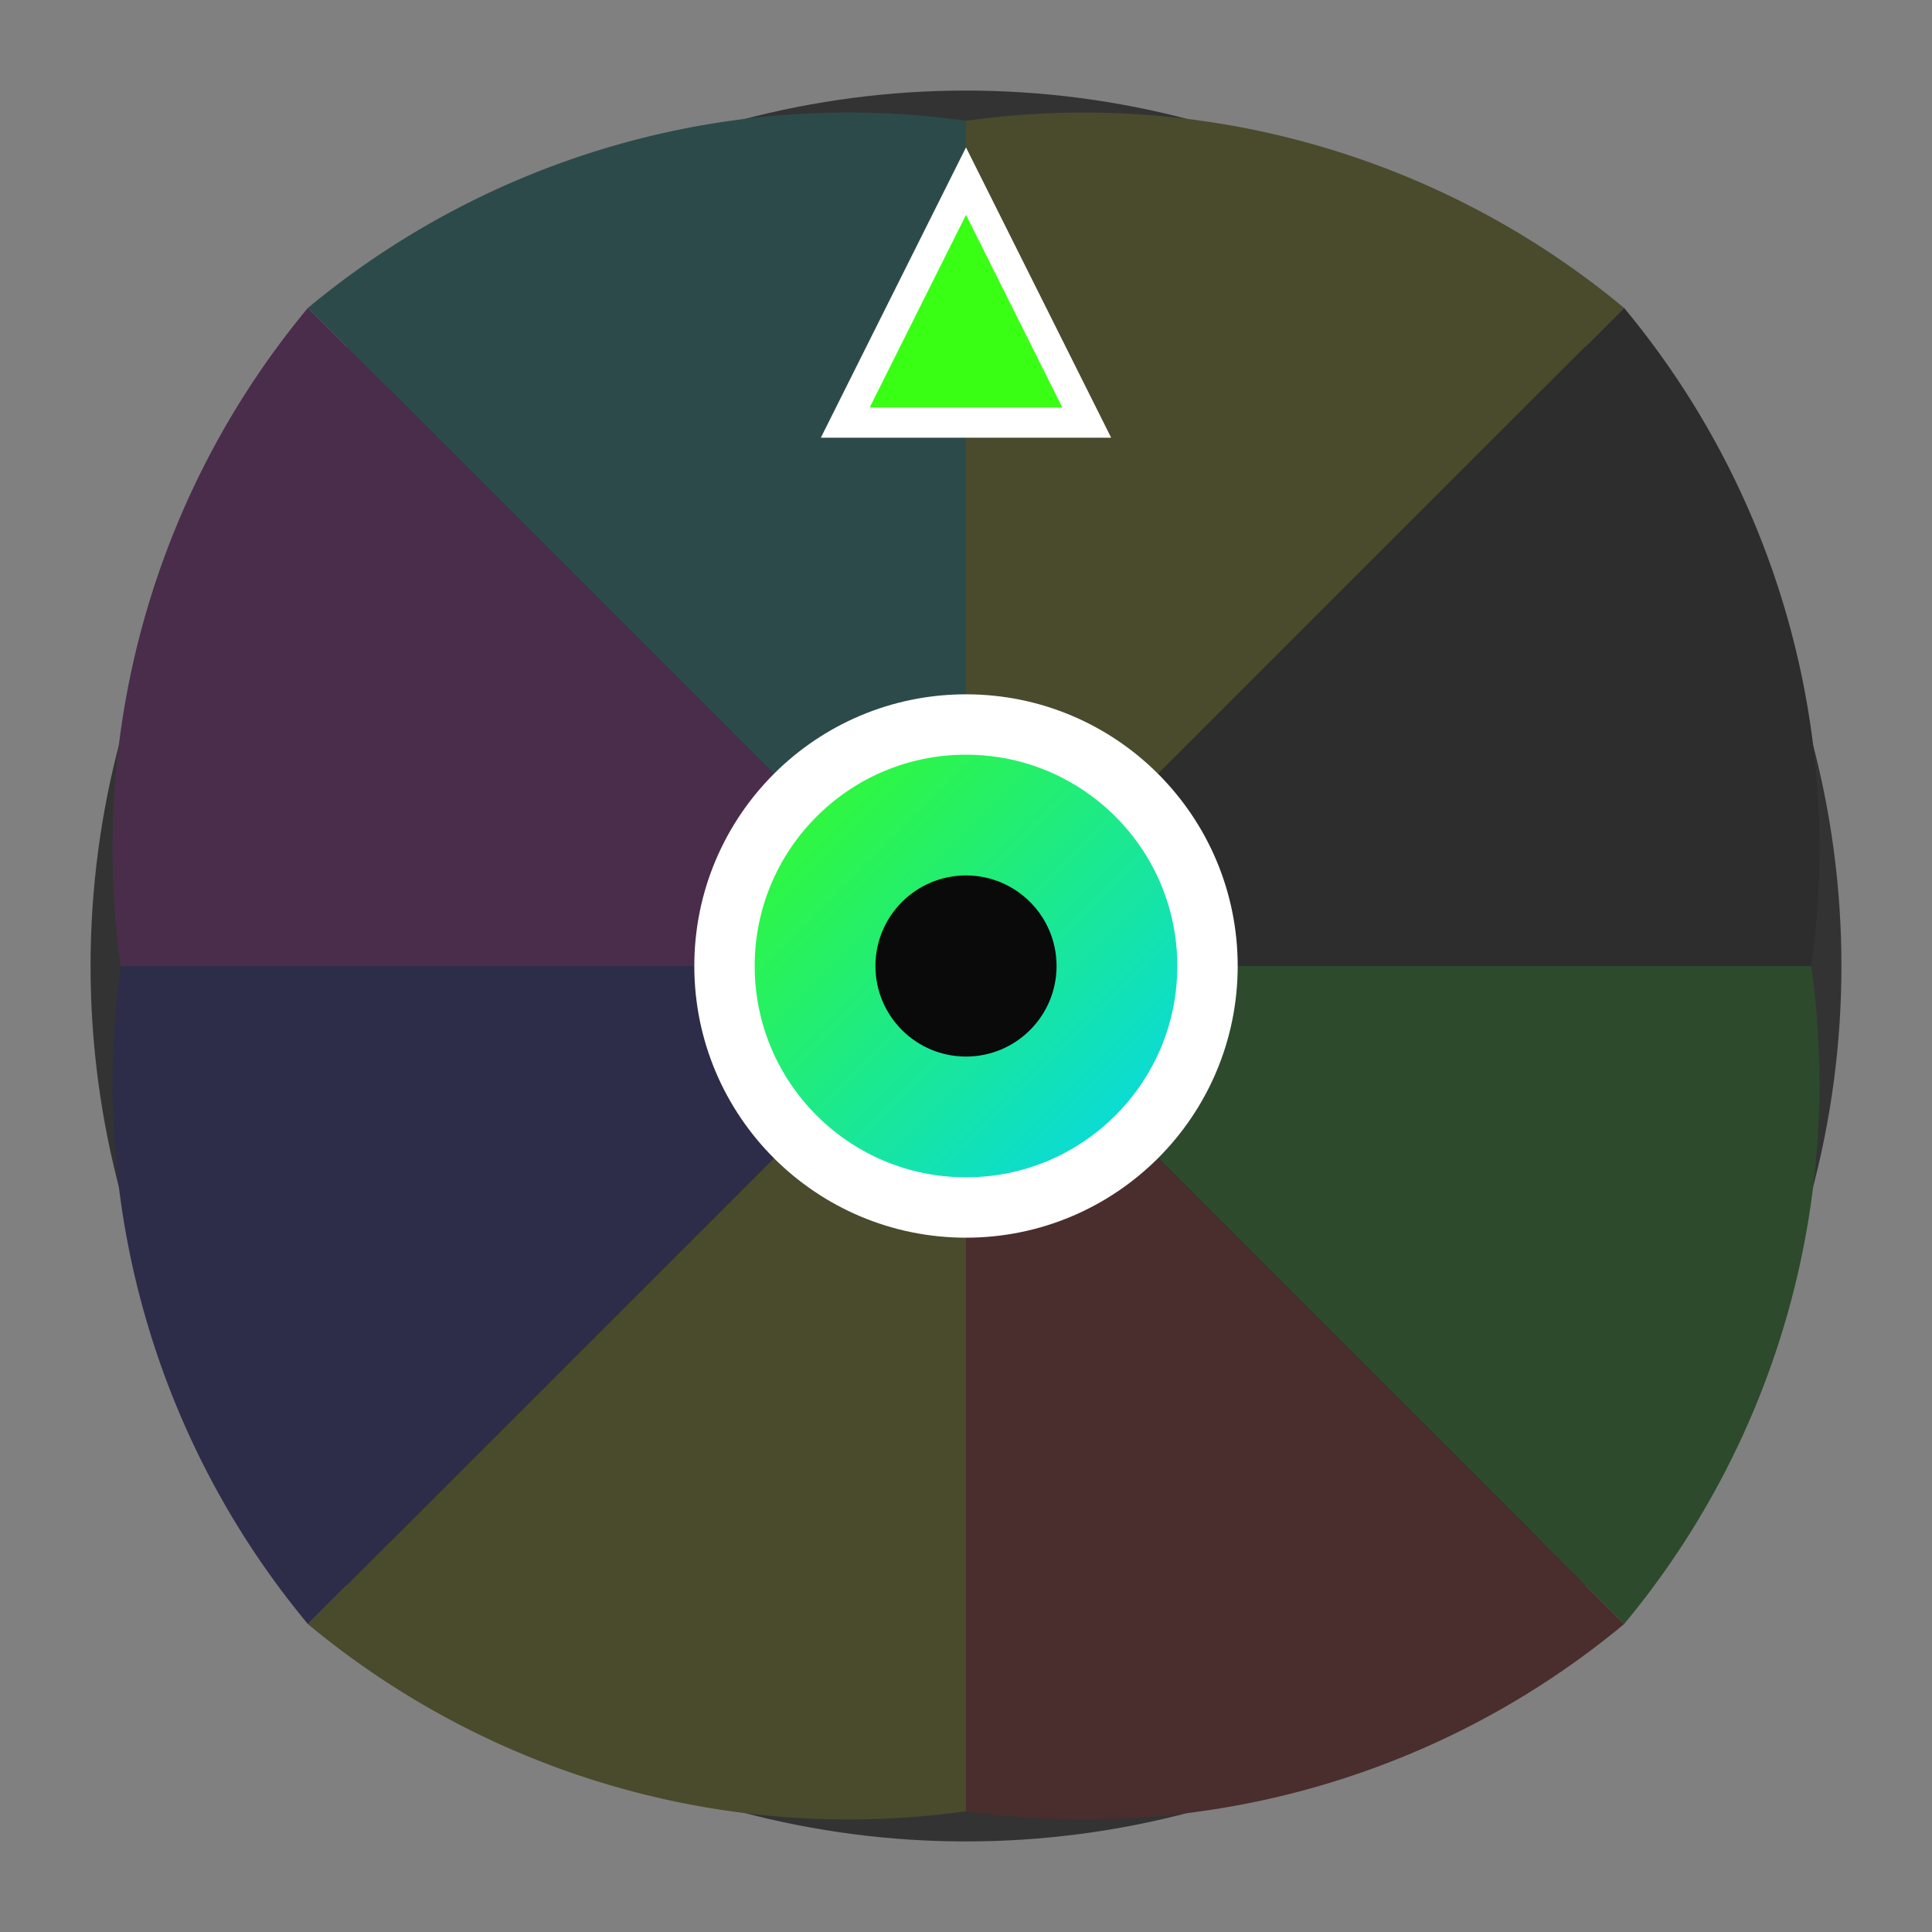
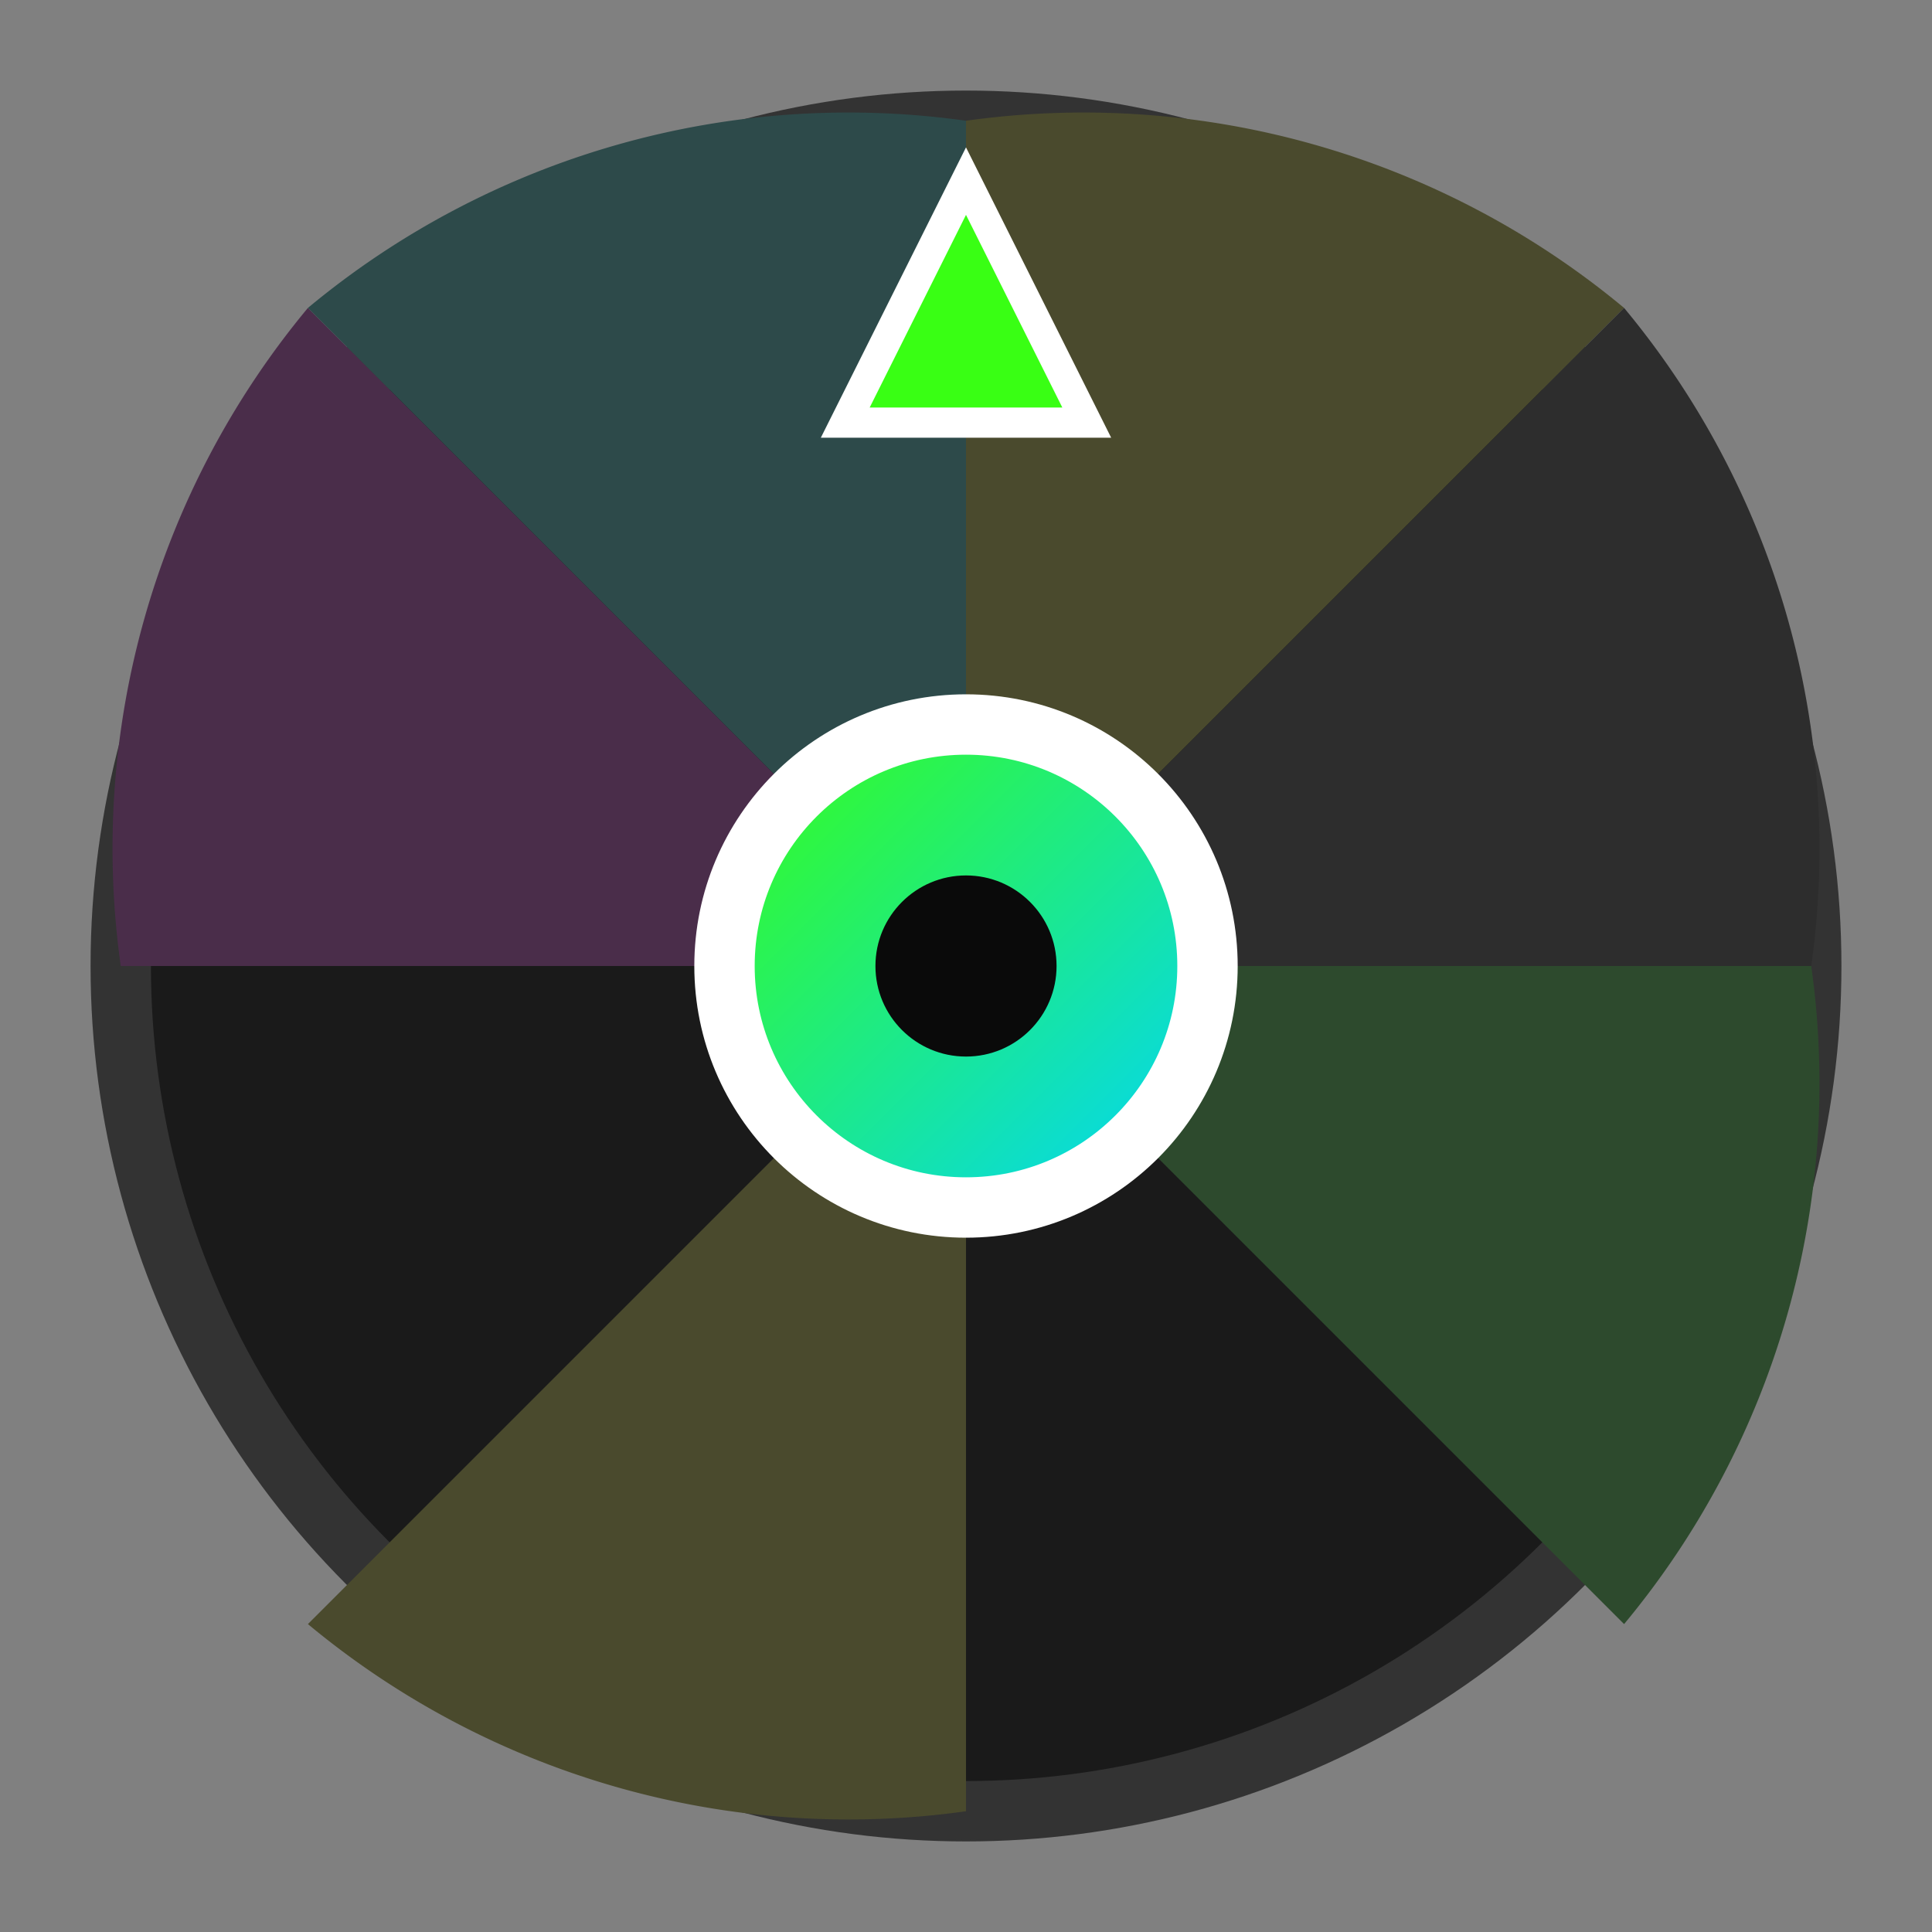
<svg xmlns="http://www.w3.org/2000/svg" width="32" height="32" viewBox="0 0 32 32">
  <rect x="0" y="0" width="32" height="32" fill="#808080" stroke="none" />
  <defs>
    <linearGradient id="wheelGrad" x1="0%" y1="0%" x2="100%" y2="100%">
      <stop offset="0%" style="stop-color:#39ff14" />
      <stop offset="100%" style="stop-color:#00d4ff" />
    </linearGradient>
  </defs>
  <circle cx="16" cy="16" r="14" fill="#1a1a1a" stroke="#333" stroke-width="1" />
  <path d="M 16 16 L 30 16 A 14 14 0 0 1 26.9 26.9 Z" fill="#2d4a2d" />
-   <path d="M 16 16 L 26.9 26.9 A 14 14 0 0 1 16 30 Z" fill="#4a2d2d" />
  <path d="M 16 16 L 16 30 A 14 14 0 0 1 5.1 26.9 Z" fill="#4a4a2d" />
-   <path d="M 16 16 L 5.1 26.9 A 14 14 0 0 1 2 16 Z" fill="#2d2d4a" />
  <path d="M 16 16 L 2 16 A 14 14 0 0 1 5.1 5.1 Z" fill="#4a2d4a" />
  <path d="M 16 16 L 5.1 5.1 A 14 14 0 0 1 16 2 Z" fill="#2d4a4a" />
  <path d="M 16 16 L 16 2 A 14 14 0 0 1 26.9 5.1 Z" fill="#4a4a2d" />
  <path d="M 16 16 L 26.9 5.1 A 14 14 0 0 1 30 16 Z" fill="#2d2d2d" />
  <circle cx="16" cy="16" r="4" fill="url(#wheelGrad)" stroke="#fff" stroke-width="1" />
  <circle cx="16" cy="16" r="1.5" fill="#0a0a0a" />
  <polygon points="16,3 18,7 14,7" fill="#39ff14" stroke="#fff" stroke-width="0.5" />
</svg>